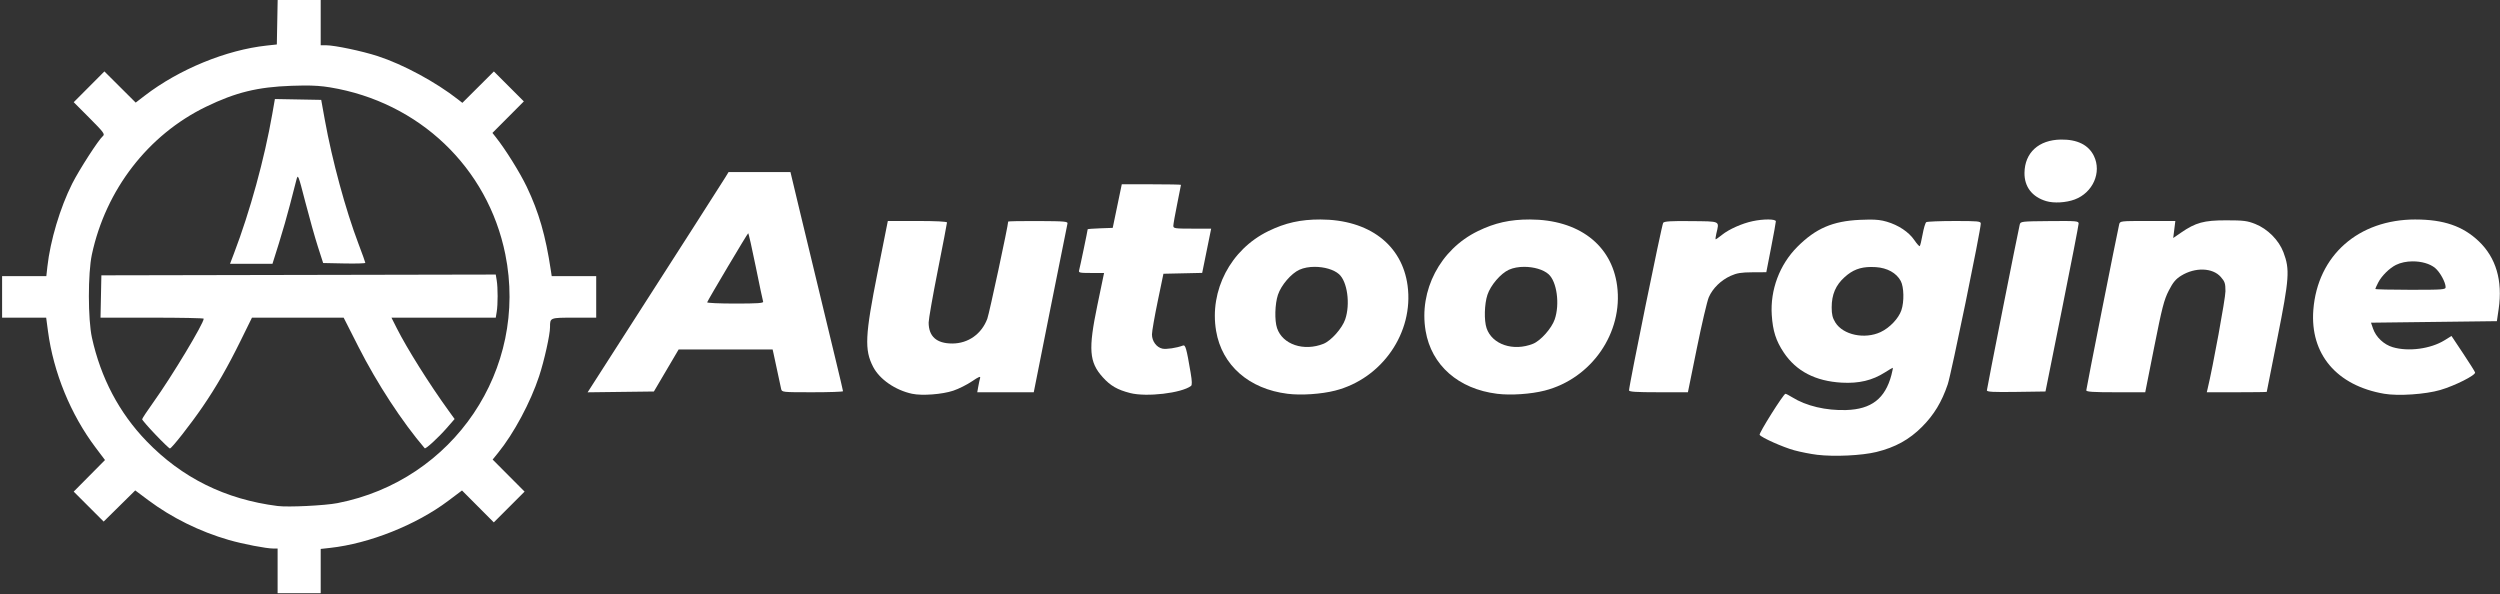
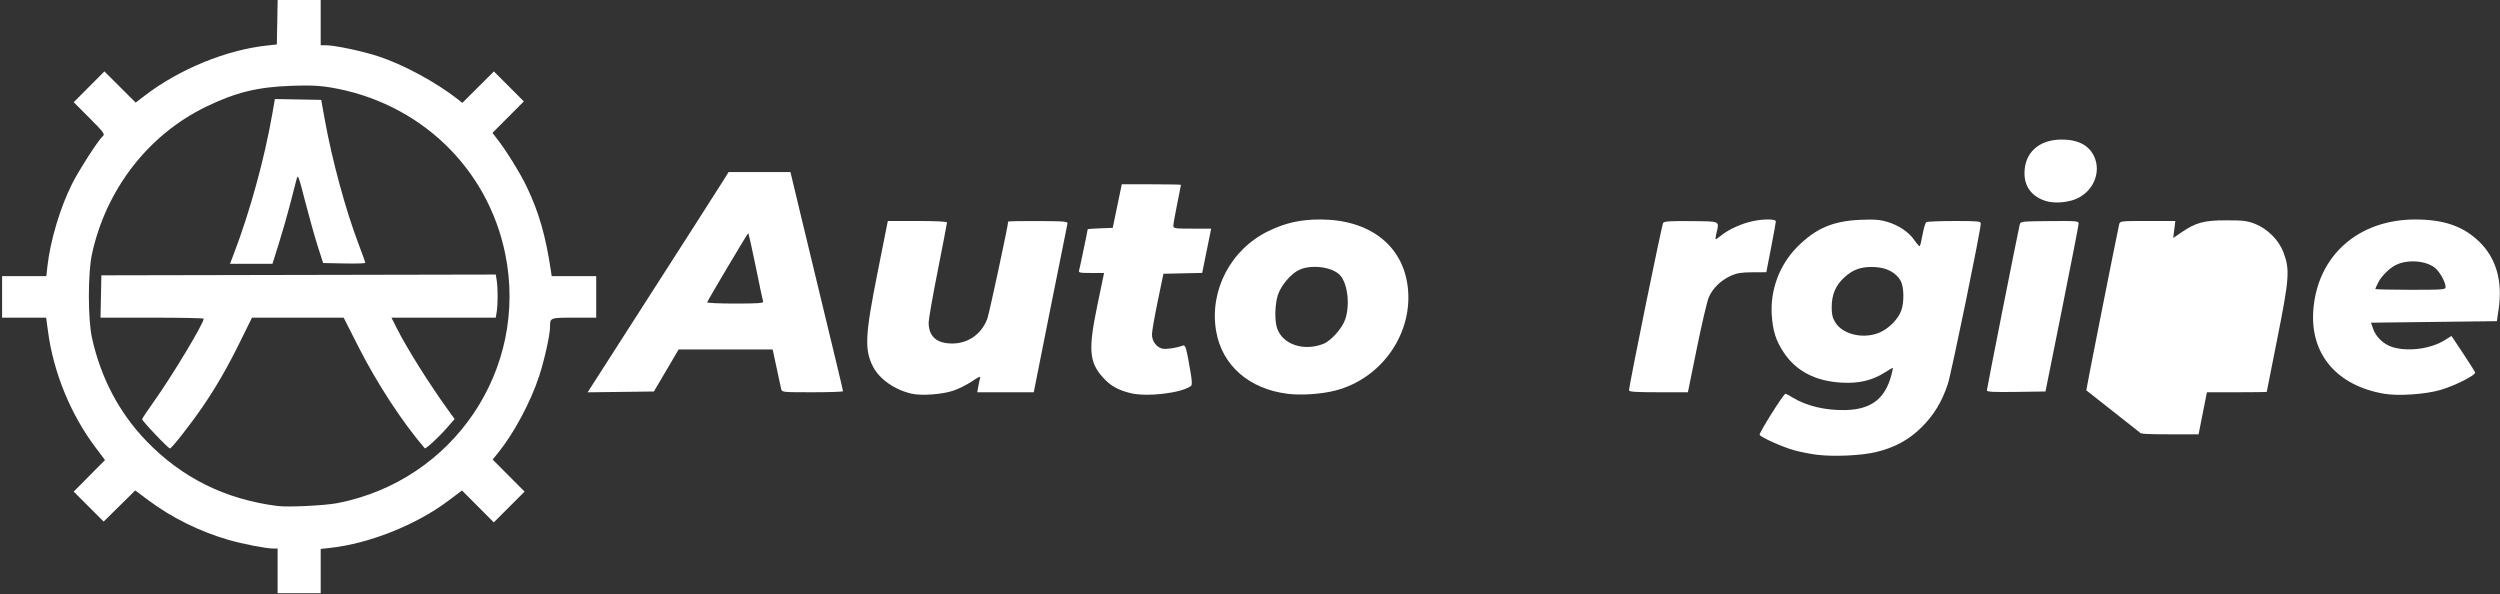
<svg xmlns="http://www.w3.org/2000/svg" xmlns:ns1="http://sodipodi.sourceforge.net/DTD/sodipodi-0.dtd" xmlns:ns2="http://www.inkscape.org/namespaces/inkscape" width="201.563mm" height="47.93mm" viewBox="0 0 201.563 47.93" version="1.1" id="svg1" xml:space="preserve" ns1:docname="wood-logo-white1.svg" ns2:version="1.4 (86a8ad7, 2024-10-11)">
  <rect x="0" y="0" width="201.563" height="47.93" fill="#333333" stroke="none" />
  <defs id="defs1" />
  <g ns2:label="Layer 1" ns2:groupmode="layer" id="layer1" transform="translate(405.912,-739.595)">
    <g id="g44" style="fill:#ffffff;stroke-width:2.146" transform="matrix(0.466,0,0,0.466,-154.267,624.402)">
      <path style="fill:#ffffff;stroke-width:2.146" d="m -185.993,281.99 c -2.442,-0.735 -3.784,-2.487 -3.751,-4.896 0.048,-3.491 2.464,-5.697 6.301,-5.753 2.841,-0.041 4.788,0.928 5.715,2.844 1.372,2.835 -0.179,6.346 -3.324,7.522 -1.497,0.56 -3.616,0.681 -4.941,0.282 z" id="path34" />
-       <path style="fill:#ffffff;stroke-width:2.146" d="m -179.051,314.724 c 0,-0.303 5.341,-27.248 5.688,-28.7 0.141,-0.59 0.184,-0.595 4.931,-0.595 h 4.788 l -0.184,1.474 -0.184,1.474 1.349,-0.928 c 2.545,-1.75 3.952,-2.134 7.822,-2.134 2.997,0 3.643,0.081 5.019,0.627 2.146,0.851 4.094,2.812 4.887,4.919 1.119,2.973 1.012,4.481 -1.049,14.82 -1.014,5.087 -1.844,9.279 -1.845,9.315 -3.5e-4,0.036 -2.335,0.066 -5.189,0.066 h -5.188 l 0.144,-0.595 c 0.906,-3.748 3.088,-15.67 3.088,-16.871 0,-1.369 -0.102,-1.681 -0.81,-2.488 -1.413,-1.609 -4.436,-1.705 -6.844,-0.218 -0.947,0.584 -1.414,1.146 -2.154,2.588 -0.815,1.586 -1.162,2.934 -2.508,9.713 l -1.562,7.871 h -5.099 c -3.96,0 -5.099,-0.075 -5.099,-0.338 z" id="path35" />
+       <path style="fill:#ffffff;stroke-width:2.146" d="m -179.051,314.724 c 0,-0.303 5.341,-27.248 5.688,-28.7 0.141,-0.59 0.184,-0.595 4.931,-0.595 h 4.788 l -0.184,1.474 -0.184,1.474 1.349,-0.928 c 2.545,-1.75 3.952,-2.134 7.822,-2.134 2.997,0 3.643,0.081 5.019,0.627 2.146,0.851 4.094,2.812 4.887,4.919 1.119,2.973 1.012,4.481 -1.049,14.82 -1.014,5.087 -1.844,9.279 -1.845,9.315 -3.5e-4,0.036 -2.335,0.066 -5.189,0.066 h -5.188 l 0.144,-0.595 l -1.562,7.871 h -5.099 c -3.96,0 -5.099,-0.075 -5.099,-0.338 z" id="path35" />
      <path style="fill:#ffffff;stroke-width:2.146" d="m -196.249,314.73 c 0,-0.301 5.331,-27.211 5.681,-28.675 0.131,-0.55 0.266,-0.566 5.165,-0.609 4.685,-0.041 5.03,-0.012 5.028,0.432 -7.8e-4,0.262 -1.291,6.906 -2.868,14.764 l -2.867,14.287 -5.069,0.072 c -4.017,0.057 -5.069,5.5e-4 -5.069,-0.272 z" id="path36" />
      <path style="fill:#ffffff;stroke-width:2.146" d="m -258.162,314.731 c -1.9e-4,-0.85 5.671,-28.683 5.906,-28.986 0.204,-0.263 1.352,-0.333 4.854,-0.294 5.159,0.057 4.866,-0.089 4.343,2.16 -0.127,0.546 -0.176,0.992 -0.11,0.992 0.066,0 0.559,-0.352 1.097,-0.781 1.213,-0.97 3.443,-1.965 5.289,-2.359 1.901,-0.406 4.022,-0.391 4.022,0.027 0,0.179 -0.371,2.233 -0.825,4.564 l -0.825,4.238 -2.416,0.013 c -1.92,0.01 -2.688,0.135 -3.739,0.608 -1.696,0.764 -3.135,2.172 -3.798,3.716 -0.288,0.67 -1.218,4.642 -2.067,8.825 l -1.544,7.606 -5.093,3.2e-4 c -3.898,2.4e-4 -5.093,-0.077 -5.093,-0.33 z" id="path37" />
      <path id="path38" style="fill:#ffffff;stroke-width:2.146" d="m -413.958,276.962 -0.606,0.992 c -0.333,0.546 -2.822,4.445 -5.53,8.665 -4.167,6.493 -12.966,20.209 -17.103,26.662 l -1.148,1.791 5.733,-0.071 5.734,-0.071 2.139,-3.633 2.14,-3.633 8.131,-0.005 8.131,-0.005 0.136,0.595 c 0.075,0.327 0.375,1.726 0.668,3.109 0.293,1.382 0.594,2.781 0.668,3.109 0.135,0.593 0.156,0.595 5.422,0.595 2.908,0 5.287,-0.081 5.287,-0.179 0,-0.099 -0.536,-2.39 -1.191,-5.093 -2.604,-10.744 -4.971,-20.563 -6.401,-26.544 l -1.502,-6.284 h -5.353 z m 3.397,10.591 c 0.073,-0.004 0.657,2.582 1.299,5.747 0.642,3.165 1.22,5.904 1.285,6.085 0.092,0.257 -0.984,0.331 -4.827,0.331 -2.72,0 -4.906,-0.098 -4.857,-0.218 0.238,-0.587 6.985,-11.94 7.1,-11.946 z" />
      <path id="path39" style="fill:#ffffff;stroke-width:2.146" d="m -122.058,285.168 c -9.911,-0.013 -16.975,6.222 -17.71,15.632 -0.597,7.642 4.025,13.114 12.265,14.523 2.43,0.415 7.129,0.099 9.702,-0.654 2.527,-0.739 6.131,-2.555 6.018,-3.033 -0.037,-0.157 -0.971,-1.642 -2.074,-3.299 l -2.007,-3.013 -1.233,0.76 c -2.395,1.475 -6.232,1.982 -8.931,1.181 -1.547,-0.459 -2.901,-1.736 -3.41,-3.215 l -0.353,-1.025 10.89,-0.132 10.89,-0.132 0.309,-2.117 c 0.716,-4.909 -0.464,-8.894 -3.474,-11.741 -2.741,-2.592 -6.047,-3.727 -10.882,-3.733 z m -0.548,7.247 c 1.5,-0.01 3.011,0.392 3.92,1.158 0.84,0.707 1.795,2.452 1.806,3.299 0.005,0.428 -0.458,0.463 -6.079,0.463 -3.347,0 -6.085,-0.064 -6.085,-0.143 0,-0.079 0.228,-0.585 0.506,-1.124 0.588,-1.142 1.932,-2.473 3.066,-3.038 0.82,-0.408 1.841,-0.608 2.867,-0.615 z" />
-       <path id="path40" style="fill:#ffffff;fill-opacity:1;stroke-width:2.146" d="m -275.305,285.169 c -3.456,-0.006 -6.081,0.581 -9.033,2.023 -6.506,3.177 -10.201,10.248 -9.019,17.257 1.002,5.938 5.68,10.05 12.377,10.878 2.359,0.292 5.824,0.059 8.212,-0.55 8.129,-2.076 13.627,-10.04 12.54,-18.166 -0.946,-7.072 -6.683,-11.425 -15.078,-11.441 z m -0.974,8.194 c 1.608,0.003 3.271,0.456 4.188,1.27 1.441,1.279 1.974,5.166 1.072,7.813 -0.529,1.553 -2.436,3.7 -3.754,4.228 -3.409,1.364 -7.086,0.127 -8.039,-2.705 -0.451,-1.34 -0.377,-4.176 0.151,-5.767 0.553,-1.664 2.288,-3.689 3.719,-4.339 0.753,-0.342 1.698,-0.503 2.663,-0.501 z" />
      <path id="path41" style="fill:#ffffff;fill-opacity:1;stroke-width:2.146" d="m -311.553,285.169 c -3.456,-0.006 -6.081,0.581 -9.033,2.023 -6.506,3.177 -10.201,10.248 -9.019,17.257 1.002,5.938 5.68,10.05 12.377,10.878 2.359,0.292 5.824,0.059 8.212,-0.55 8.129,-2.076 13.627,-10.04 12.54,-18.166 -0.946,-7.072 -6.683,-11.425 -15.078,-11.441 z m -0.974,8.194 c 1.608,0.003 3.271,0.456 4.188,1.27 1.441,1.279 1.974,5.166 1.072,7.813 -0.529,1.553 -2.436,3.7 -3.754,4.228 -3.409,1.364 -7.086,0.127 -8.039,-2.705 -0.451,-1.34 -0.377,-4.176 0.152,-5.767 0.553,-1.664 2.288,-3.689 3.718,-4.339 0.753,-0.342 1.698,-0.503 2.663,-0.501 z" />
      <path style="fill:#ffffff;stroke-width:2.146" d="m -344.479,315.196 c -2.2,-0.558 -3.413,-1.259 -4.745,-2.74 -2.345,-2.608 -2.511,-4.816 -0.934,-12.409 l 1.168,-5.622 h -2.228 c -1.999,0 -2.214,-0.048 -2.089,-0.463 0.13,-0.431 1.483,-6.91 1.483,-7.101 0,-0.048 0.975,-0.122 2.166,-0.164 l 2.166,-0.077 0.783,-3.77 0.783,-3.77 h 5.121 c 2.817,0 5.121,0.043 5.121,0.096 0,0.053 -0.298,1.557 -0.661,3.344 -0.364,1.786 -0.661,3.47 -0.661,3.741 0,0.454 0.257,0.493 3.273,0.493 h 3.273 l -0.496,2.447 c -0.273,1.346 -0.622,3.069 -0.777,3.829 l -0.281,1.381 -3.352,0.074 -3.352,0.074 -0.988,4.763 c -0.543,2.619 -0.992,5.193 -0.996,5.719 -0.011,1.169 0.776,2.249 1.802,2.474 0.676,0.148 2.479,-0.121 3.546,-0.531 0.449,-0.172 0.616,0.412 1.344,4.714 0.246,1.452 0.265,2.12 0.065,2.271 -1.658,1.248 -7.687,1.952 -10.533,1.23 z" id="path42" />
      <path style="fill:#ffffff;stroke-width:2.146" d="m -382.189,315.328 c -2.91,-0.619 -5.642,-2.505 -6.759,-4.668 -1.518,-2.937 -1.403,-5.393 0.764,-16.279 l 1.782,-8.953 h 5.118 c 3.193,0 5.118,0.098 5.118,0.261 0,0.144 -0.714,3.864 -1.587,8.268 -0.873,4.404 -1.587,8.465 -1.587,9.025 -6.7e-4,2.422 1.368,3.645 4.082,3.645 2.756,0 5.077,-1.641 6.069,-4.292 0.331,-0.885 3.608,-16.14 3.608,-16.798 0,-0.071 2.333,-0.115 5.185,-0.099 4.741,0.027 5.175,0.068 5.067,0.48 -0.065,0.247 -1.402,6.906 -2.972,14.796 l -2.854,14.346 h -4.888 -4.888 l 0.176,-0.992 c 0.097,-0.546 0.24,-1.209 0.318,-1.473 0.106,-0.359 -0.249,-0.215 -1.403,0.572 -0.85,0.579 -2.306,1.309 -3.236,1.621 -1.906,0.64 -5.39,0.905 -7.11,0.539 z" id="path43" />
      <path id="path44" style="fill:#ffffff;stroke-width:2.146" d="m -216.632,285.186 c -0.449,0.003 -0.962,0.019 -1.564,0.045 -4.718,0.209 -7.666,1.479 -10.848,4.669 -3.073,3.081 -4.707,7.44 -4.424,11.8 0.18,2.759 0.726,4.467 2.076,6.488 2.159,3.233 5.489,4.961 10.047,5.213 2.957,0.164 5.27,-0.386 7.444,-1.768 0.696,-0.443 1.311,-0.805 1.365,-0.805 0.054,0 -0.051,0.566 -0.234,1.257 -1.079,4.076 -3.46,5.919 -7.821,6.053 -3.489,0.108 -6.911,-0.699 -9.321,-2.198 -0.543,-0.338 -1.079,-0.614 -1.191,-0.613 -0.329,0.001 -4.627,6.836 -4.464,7.099 0.292,0.472 4.032,2.143 5.995,2.678 1.1,0.3 2.886,0.65 3.969,0.779 2.978,0.353 7.727,0.127 10.235,-0.488 3.267,-0.801 5.691,-2.137 7.895,-4.351 2.076,-2.084 3.409,-4.287 4.449,-7.35 0.604,-1.779 5.716,-26.66 5.716,-27.822 0,-0.398 -0.467,-0.444 -4.564,-0.44 -2.51,0.002 -4.698,0.091 -4.862,0.198 -0.163,0.107 -0.451,1.063 -0.64,2.124 -0.188,1.062 -0.412,1.973 -0.497,2.026 -0.085,0.052 -0.502,-0.415 -0.928,-1.039 -0.96,-1.408 -2.749,-2.602 -4.786,-3.194 -0.92,-0.267 -1.7,-0.372 -3.049,-0.363 z m 0.321,8.2 c 0.268,-0.002 0.547,0.008 0.839,0.026 1.986,0.126 3.582,1.013 4.322,2.401 0.556,1.043 0.611,3.593 0.107,5.063 -0.489,1.428 -2.026,3.042 -3.595,3.774 -2.761,1.289 -6.49,0.497 -7.829,-1.661 -0.486,-0.783 -0.635,-1.395 -0.634,-2.611 0.001,-2.234 0.692,-3.846 2.25,-5.246 1.354,-1.218 2.667,-1.735 4.539,-1.746 z" />
    </g>
    <g id="g47" transform="matrix(0.469,0,0,0.469,-145.064,623.15)" style="fill:#ffffff;stroke-width:2.131">
      <path style="fill:#ffffff;fill-opacity:1;stroke-width:2.131" d="m -515.955,291.845 c 2.761,-7.243 5.235,-16.246 6.581,-23.952 l 0.452,-2.586 3.981,0.073 3.981,0.073 0.622,3.44 c 1.264,6.982 3.57,15.471 5.795,21.328 0.642,1.69 1.167,3.151 1.167,3.249 0,0.097 -1.631,0.144 -3.625,0.103 l -3.625,-0.074 -0.896,-2.778 c -0.493,-1.528 -1.466,-4.981 -2.161,-7.673 -1.243,-4.812 -1.27,-4.877 -1.545,-3.836 -0.154,0.582 -0.646,2.487 -1.094,4.233 -0.448,1.746 -1.309,4.753 -1.915,6.681 l -1.102,3.506 h -3.648 -3.648 z" id="path45" />
      <path style="fill:#ffffff;fill-opacity:1;stroke-width:2.131" d="m -529.462,322.986 c -1.253,-1.317 -2.279,-2.5 -2.279,-2.629 0,-0.129 0.891,-1.478 1.981,-2.998 3.087,-4.308 8.603,-13.47 8.603,-14.291 0,-0.097 -3.992,-0.176 -8.871,-0.176 h -8.871 l 0.074,-3.638 0.074,-3.638 33.898,-0.067 33.898,-0.067 0.164,0.993 c 0.211,1.276 0.211,4.149 1.7e-4,5.425 l -0.164,0.992 h -8.965 -8.965 l 0.921,1.829 c 1.744,3.463 5.595,9.597 8.849,14.094 l 1.087,1.503 -1.39,1.592 c -1.406,1.61 -3.595,3.617 -3.748,3.437 -3.896,-4.558 -8.197,-11.141 -11.388,-17.429 l -2.55,-5.026 h -7.88 -7.88 l -1.921,3.903 c -2.263,4.597 -4.209,7.982 -6.579,11.443 -2.04,2.979 -5.308,7.144 -5.607,7.144 -0.116,0 -1.237,-1.078 -2.49,-2.395 z" id="path46" />
      <path id="path47" style="fill:#ffffff;fill-opacity:1;stroke-width:2.131" d="m -508.443,248.122 -0.073,3.903 -0.073,3.903 -1.72,0.186 c -6.988,0.754 -15.082,4.076 -20.995,8.619 l -1.547,1.189 -2.691,-2.681 -2.691,-2.681 -2.636,2.646 -2.637,2.646 2.723,2.733 c 2.42,2.428 2.675,2.772 2.295,3.087 -0.739,0.613 -4.087,5.803 -5.292,8.202 -2.064,4.109 -3.758,9.776 -4.251,14.222 l -0.183,1.654 h -3.802 -3.802 v 3.572 3.572 h 3.788 3.789 l 0.313,2.35 c 0.94,7.064 3.896,14.288 8.164,19.954 l 1.635,2.17 -2.69,2.714 -2.69,2.714 2.575,2.575 2.575,2.575 2.714,-2.678 2.714,-2.678 2.249,1.684 c 4.013,3.004 8.847,5.392 13.821,6.829 2.441,0.705 6.453,1.478 7.676,1.479 l 0.728,10e-4 v 3.836 3.836 h 3.704 3.704 v -3.802 -3.802 l 1.654,-0.183 c 6.712,-0.742 14.757,-3.947 20.236,-8.063 l 2.401,-1.804 2.734,2.743 2.734,2.743 2.646,-2.646 2.646,-2.646 -2.746,-2.755 -2.746,-2.756 0.933,-1.148 c 2.711,-3.338 5.584,-8.704 7.061,-13.187 0.888,-2.697 1.871,-7.12 1.871,-8.421 0,-1.648 -0.036,-1.633 4.129,-1.633 h 3.809 v -3.572 -3.572 h -3.825 -3.825 l -0.149,-0.992 c -0.896,-5.972 -2.052,-9.985 -4.133,-14.346 -1.172,-2.455 -3.661,-6.45 -5.326,-8.546 l -0.582,-0.733 2.701,-2.709 2.7,-2.709 -2.575,-2.575 -2.575,-2.576 -2.71,2.701 -2.709,2.7 -0.733,-0.576 c -3.817,-2.997 -9.43,-6.028 -13.804,-7.453 -2.686,-0.875 -7.427,-1.872 -8.902,-1.872 h -0.913 v -3.969 -3.969 h -3.697 z m 4.427,14.862 c 1.851,-0.012 3.152,0.085 4.558,0.316 15.309,2.518 27.127,13.768 30.145,28.694 3.998,19.779 -8.895,38.9 -28.845,42.778 -2.188,0.425 -8.475,0.729 -10.299,0.498 -8.984,-1.14 -16.457,-4.841 -22.556,-11.171 -4.688,-4.866 -7.844,-10.857 -9.364,-17.778 -0.692,-3.149 -0.697,-11.067 -0.01,-14.277 2.389,-11.152 9.675,-20.586 19.627,-25.411 5.099,-2.472 8.856,-3.393 14.684,-3.601 0.764,-0.027 1.442,-0.043 2.059,-0.048 z" />
    </g>
  </g>
</svg>